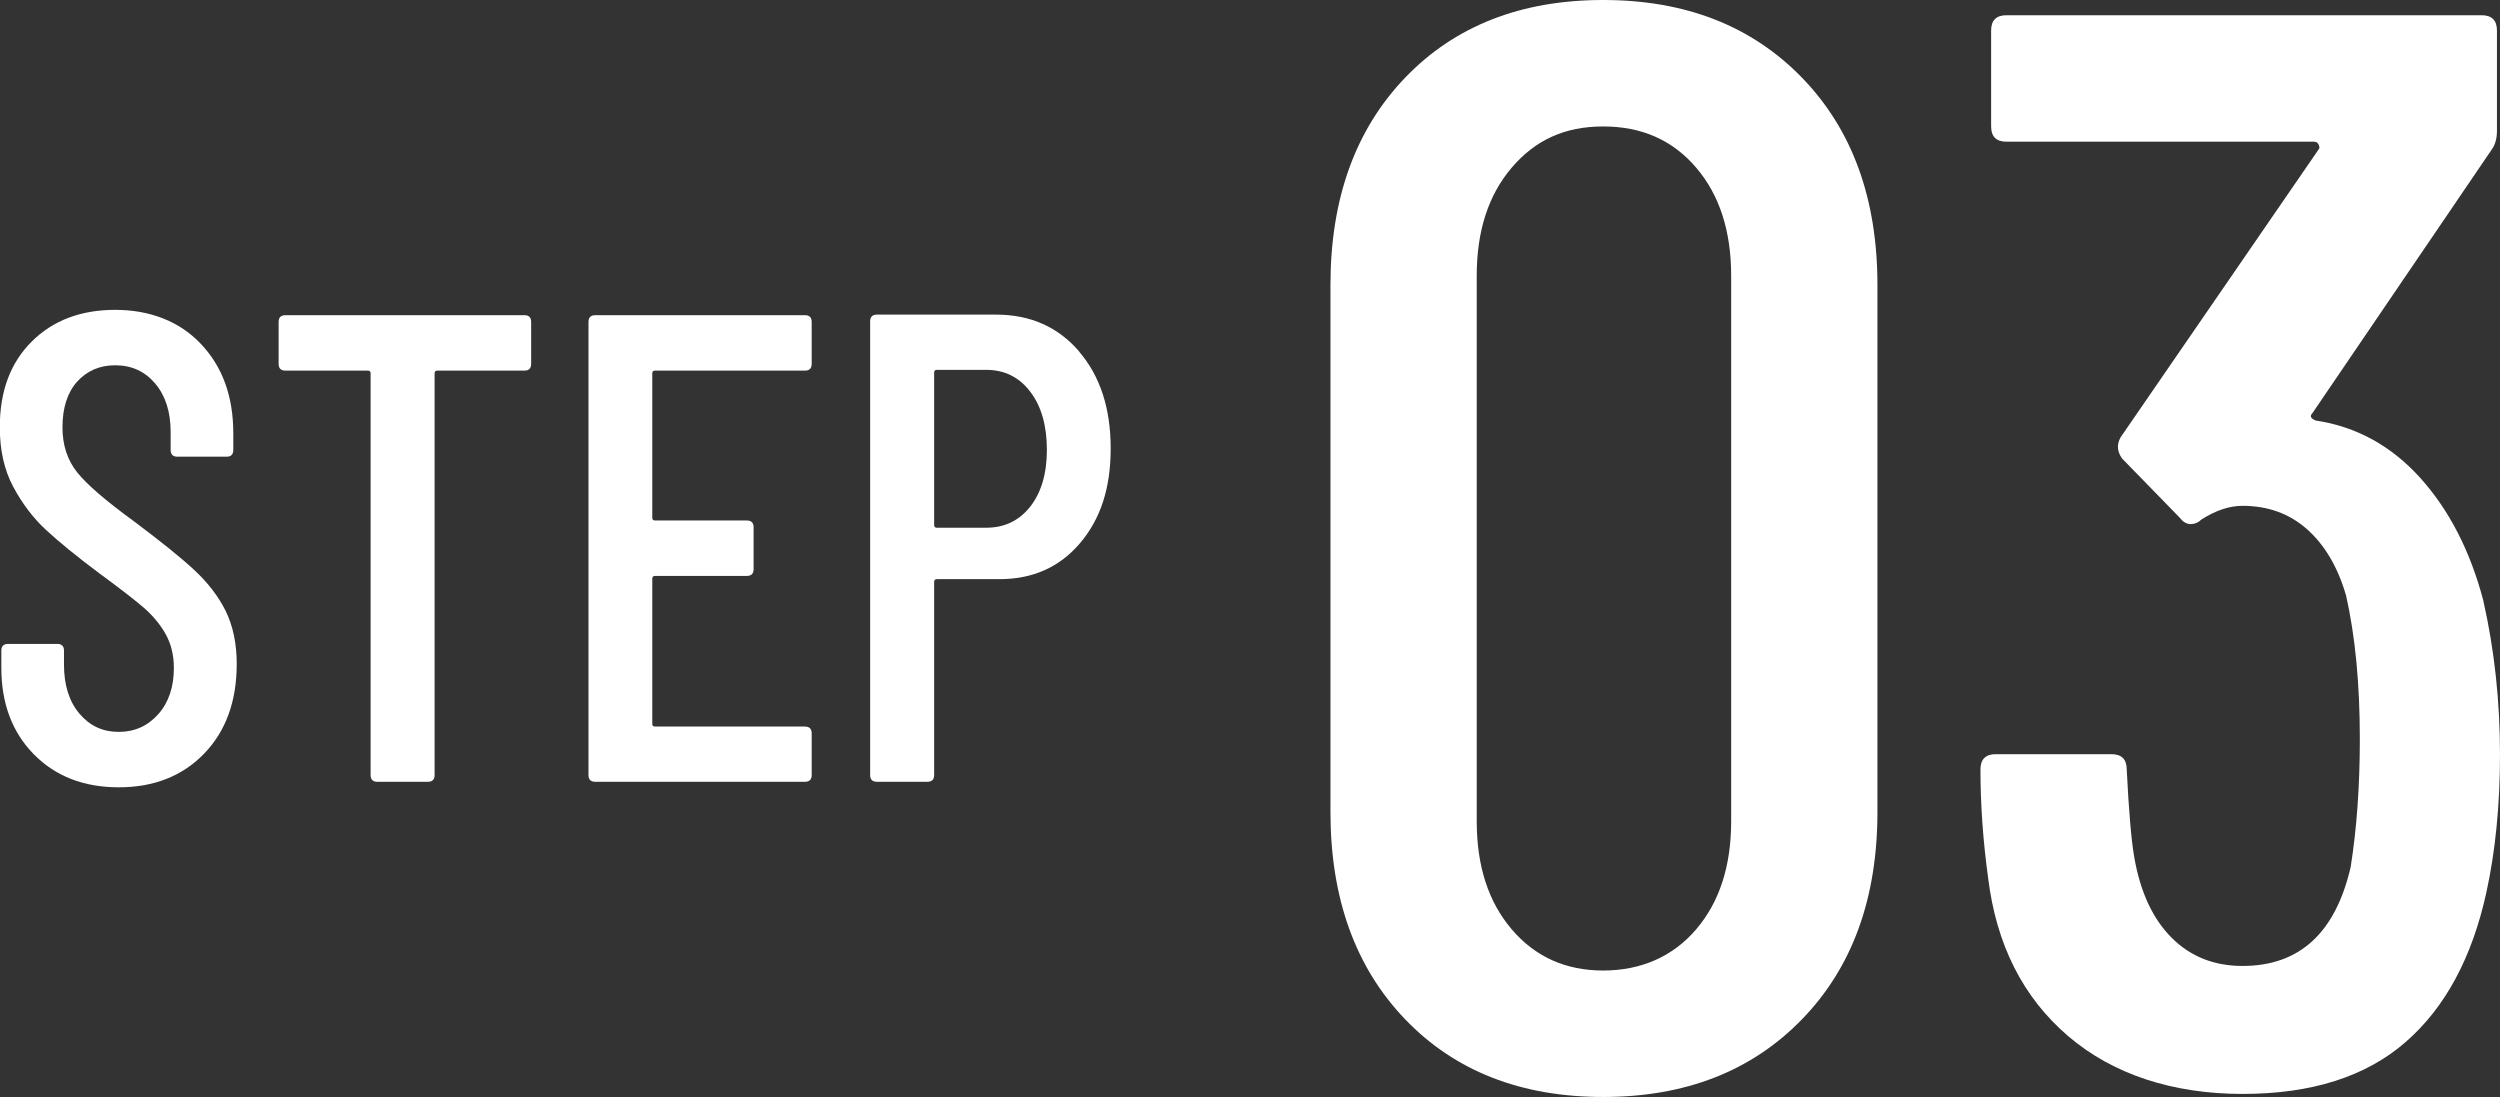
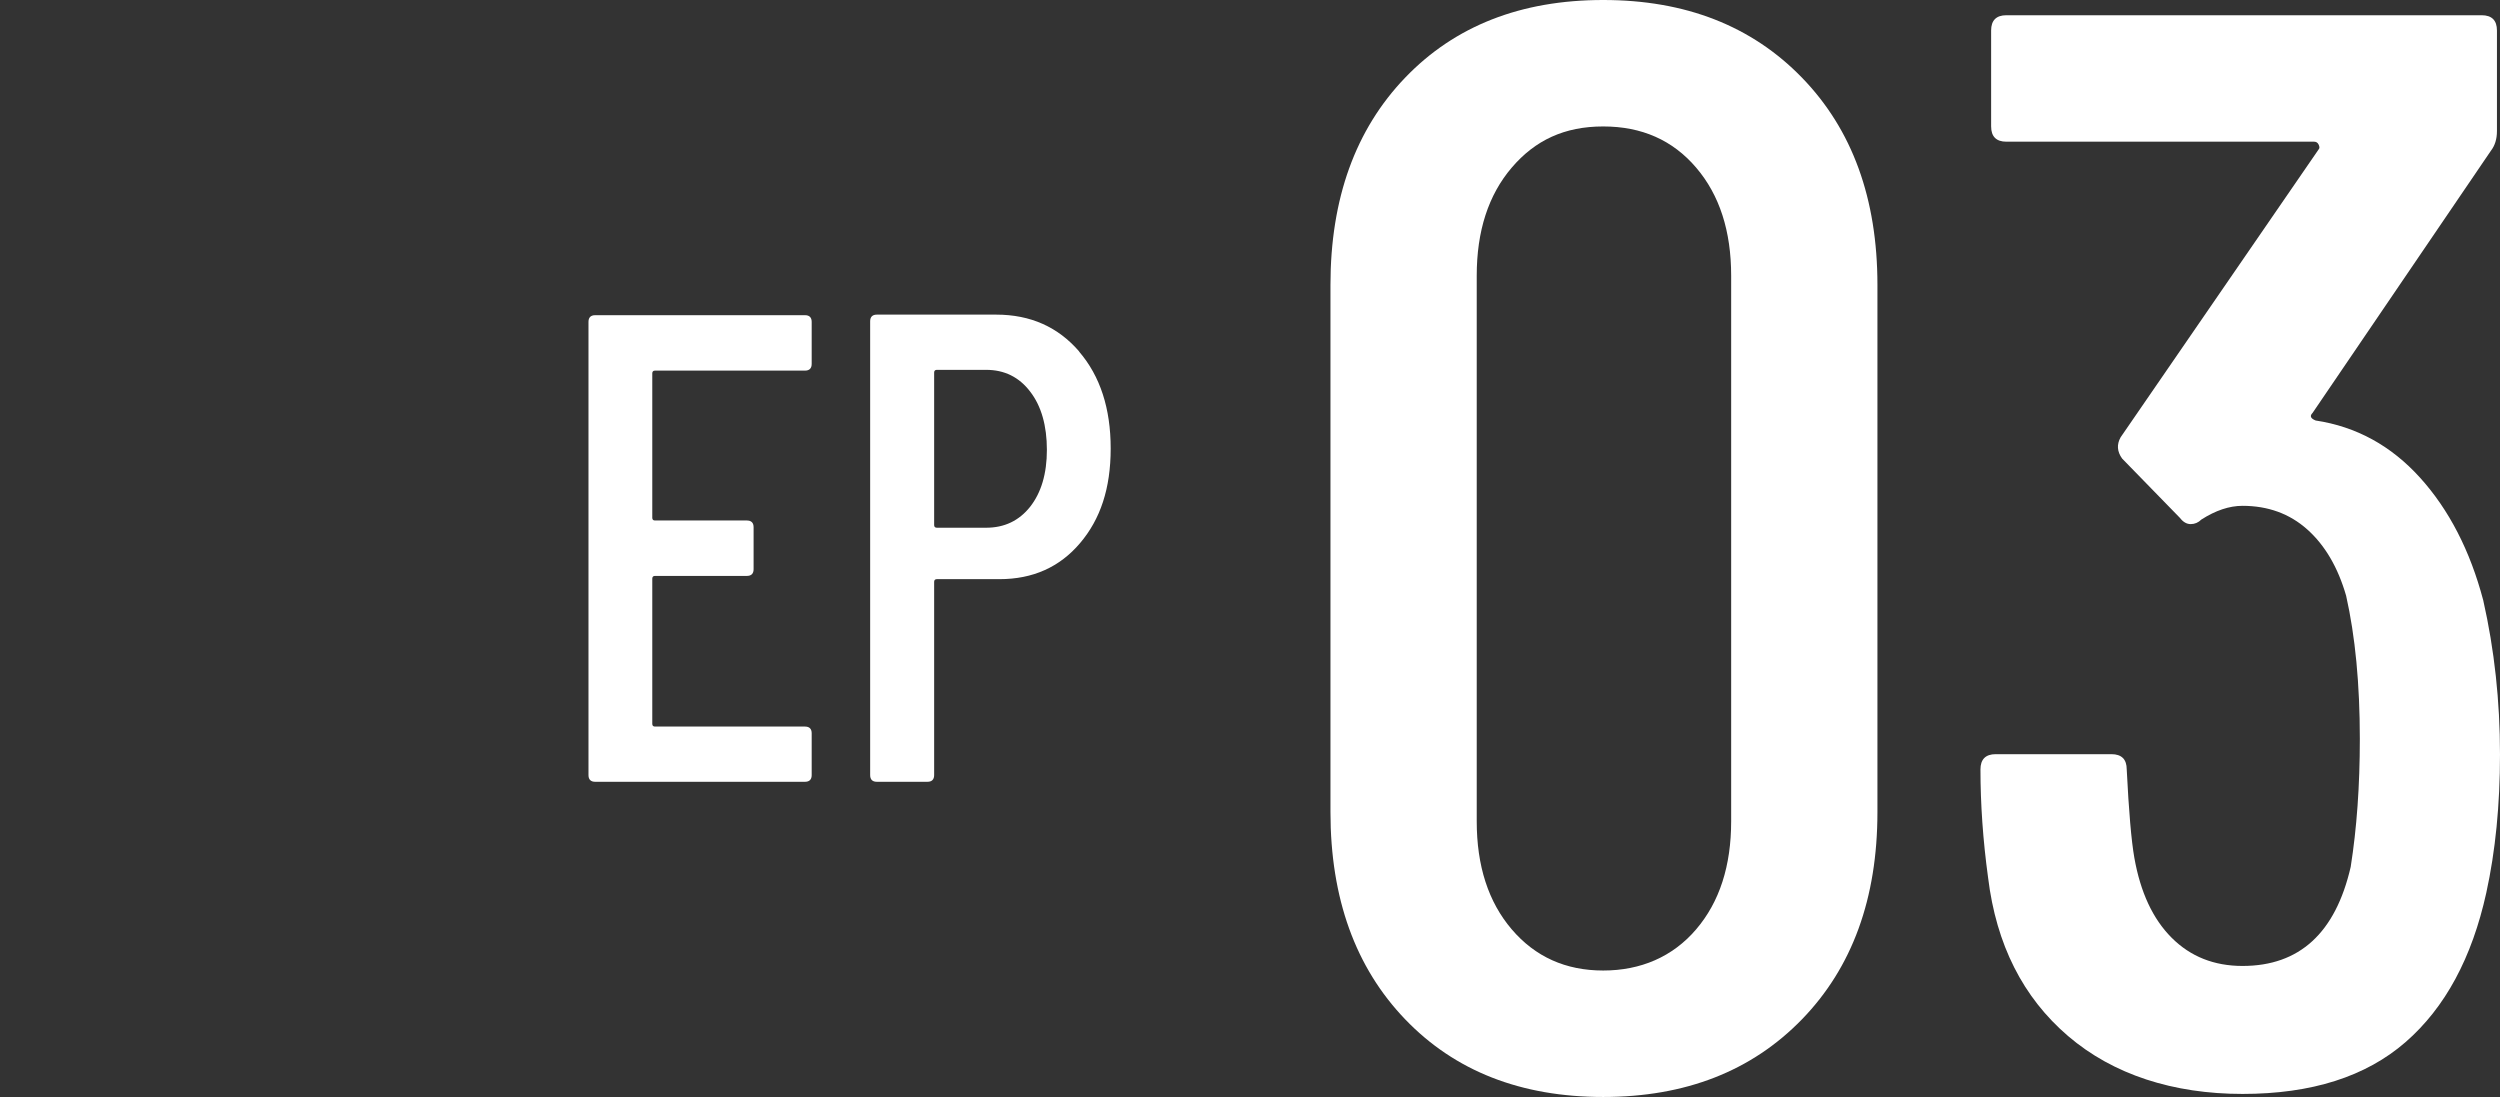
<svg xmlns="http://www.w3.org/2000/svg" id="_レイヤー_2" viewBox="0 0 131.27 57.6">
  <rect x="0" y="0" width="131.27" height="57.6" fill="#333333" stroke="none" />
  <defs>
    <style>.cls-1{fill:#fff;}</style>
  </defs>
  <g id="_レイアウト">
-     <path class="cls-1" d="M1.77,39.6c-1.13-1.15-1.7-2.67-1.7-4.53v-.91c0-.23.12-.35.35-.35h2.59c.23,0,.35.12.35.35v.74c0,1.07.27,1.93.81,2.57.54.64,1.22.96,2.06.96s1.53-.31,2.08-.93c.55-.62.82-1.43.82-2.43,0-.68-.15-1.27-.44-1.79-.29-.51-.68-.97-1.15-1.38-.48-.41-1.25-1.01-2.33-1.8-1.19-.89-2.12-1.65-2.8-2.28-.68-.63-1.25-1.39-1.72-2.27s-.7-1.92-.7-3.12c0-1.89.56-3.39,1.68-4.5,1.12-1.11,2.58-1.66,4.38-1.66s3.37.59,4.5,1.79c1.13,1.19,1.7,2.75,1.7,4.69v.88c0,.23-.12.35-.35.35h-2.59c-.23,0-.35-.12-.35-.35v-.95c0-1.05-.27-1.9-.81-2.54-.54-.64-1.24-.96-2.1-.96-.82,0-1.48.29-2,.86-.51.57-.77,1.37-.77,2.4,0,.93.26,1.72.77,2.36.51.64,1.51,1.5,2.98,2.57,1.4,1.05,2.46,1.9,3.17,2.56s1.26,1.37,1.65,2.15c.38.78.58,1.71.58,2.78,0,1.96-.57,3.53-1.71,4.71-1.14,1.18-2.64,1.77-4.48,1.77s-3.33-.58-4.46-1.73Z" />
-     <path class="cls-1" d="M27.89,16.9v2.21c0,.23-.12.35-.35.35h-4.58c-.09,0-.14.05-.14.14v21.1c0,.23-.12.35-.35.35h-2.66c-.23,0-.35-.12-.35-.35v-21.1c0-.09-.05-.14-.14-.14h-4.34c-.23,0-.35-.12-.35-.35v-2.21c0-.23.12-.35.35-.35h12.56c.23,0,.35.12.35.35Z" />
    <path class="cls-1" d="M42.27,19.46h-7.88c-.09,0-.14.05-.14.14v7.59c0,.09.05.14.14.14h4.83c.23,0,.35.12.35.35v2.21c0,.23-.12.35-.35.35h-4.83c-.09,0-.14.05-.14.14v7.63c0,.09.05.14.14.14h7.88c.23,0,.35.12.35.35v2.2c0,.23-.12.35-.35.35h-11.02c-.23,0-.35-.12-.35-.35v-23.8c0-.23.12-.35.35-.35h11.02c.23,0,.35.12.35.35v2.21c0,.23-.12.35-.35.35Z" />
    <path class="cls-1" d="M56.66,18.46c1.11,1.29,1.66,2.99,1.66,5.09s-.54,3.71-1.61,4.97c-1.07,1.26-2.48,1.89-4.23,1.89h-3.29c-.09,0-.14.05-.14.14v10.15c0,.23-.12.35-.35.35h-2.66c-.23,0-.35-.12-.35-.35v-23.83c0-.23.12-.35.35-.35h6.27c1.8,0,3.25.65,4.36,1.94ZM54.09,26.61c.58-.74.88-1.73.88-2.99s-.29-2.3-.88-3.06c-.58-.76-1.35-1.14-2.31-1.14h-2.59c-.09,0-.14.05-.14.14v8.01c0,.09.05.14.14.14h2.59c.96,0,1.73-.37,2.31-1.1Z" />
    <path class="cls-1" d="M73.78,53.52c-2.61-2.72-3.92-6.35-3.92-10.88V14.96c0-4.53,1.31-8.16,3.92-10.88,2.61-2.72,6.08-4.08,10.4-4.08s7.8,1.36,10.44,4.08,3.96,6.35,3.96,10.88v27.68c0,4.53-1.32,8.16-3.96,10.88-2.64,2.72-6.12,4.08-10.44,4.08s-7.79-1.36-10.4-4.08ZM89.06,48.8c1.23-1.44,1.84-3.33,1.84-5.68V14.48c0-2.35-.61-4.24-1.84-5.68-1.23-1.44-2.85-2.16-4.88-2.16s-3.57.72-4.8,2.16c-1.23,1.44-1.84,3.33-1.84,5.68v28.64c0,2.35.61,4.24,1.84,5.68,1.23,1.44,2.83,2.16,4.8,2.16s3.65-.72,4.88-2.16Z" />
    <path class="cls-1" d="M131.27,39.6c0,2.67-.24,5.09-.72,7.28-.75,3.41-2.16,6.03-4.24,7.84-2.08,1.81-4.93,2.72-8.56,2.72s-6.79-1.01-9.16-3.04c-2.37-2.03-3.77-4.8-4.2-8.32-.27-1.97-.4-3.87-.4-5.68,0-.53.27-.8.8-.8h6.08c.53,0,.8.27.8.8.11,2.19.24,3.73.4,4.64.32,1.81.97,3.21,1.96,4.2.99.99,2.23,1.48,3.72,1.48,2.99,0,4.88-1.73,5.68-5.2.32-2.03.48-4.27.48-6.72,0-2.88-.24-5.39-.72-7.52-.43-1.49-1.11-2.65-2.04-3.48-.93-.83-2.07-1.24-3.4-1.24-.69,0-1.41.24-2.16.72-.16.16-.35.24-.56.24s-.4-.11-.56-.32l-3.04-3.12c-.27-.37-.29-.75-.08-1.12l10.4-15.12c.05-.05.05-.13,0-.24-.05-.11-.13-.16-.24-.16h-16.16c-.53,0-.8-.27-.8-.8V1.6c0-.53.27-.8.8-.8h24.96c.53,0,.8.27.8.8v5.28c0,.43-.11.77-.32,1.04l-9.36,13.76c-.16.16-.11.29.16.4,2.13.32,3.96,1.32,5.48,3s2.63,3.83,3.32,6.44c.59,2.61.88,5.31.88,8.08Z" />
  </g>
</svg>